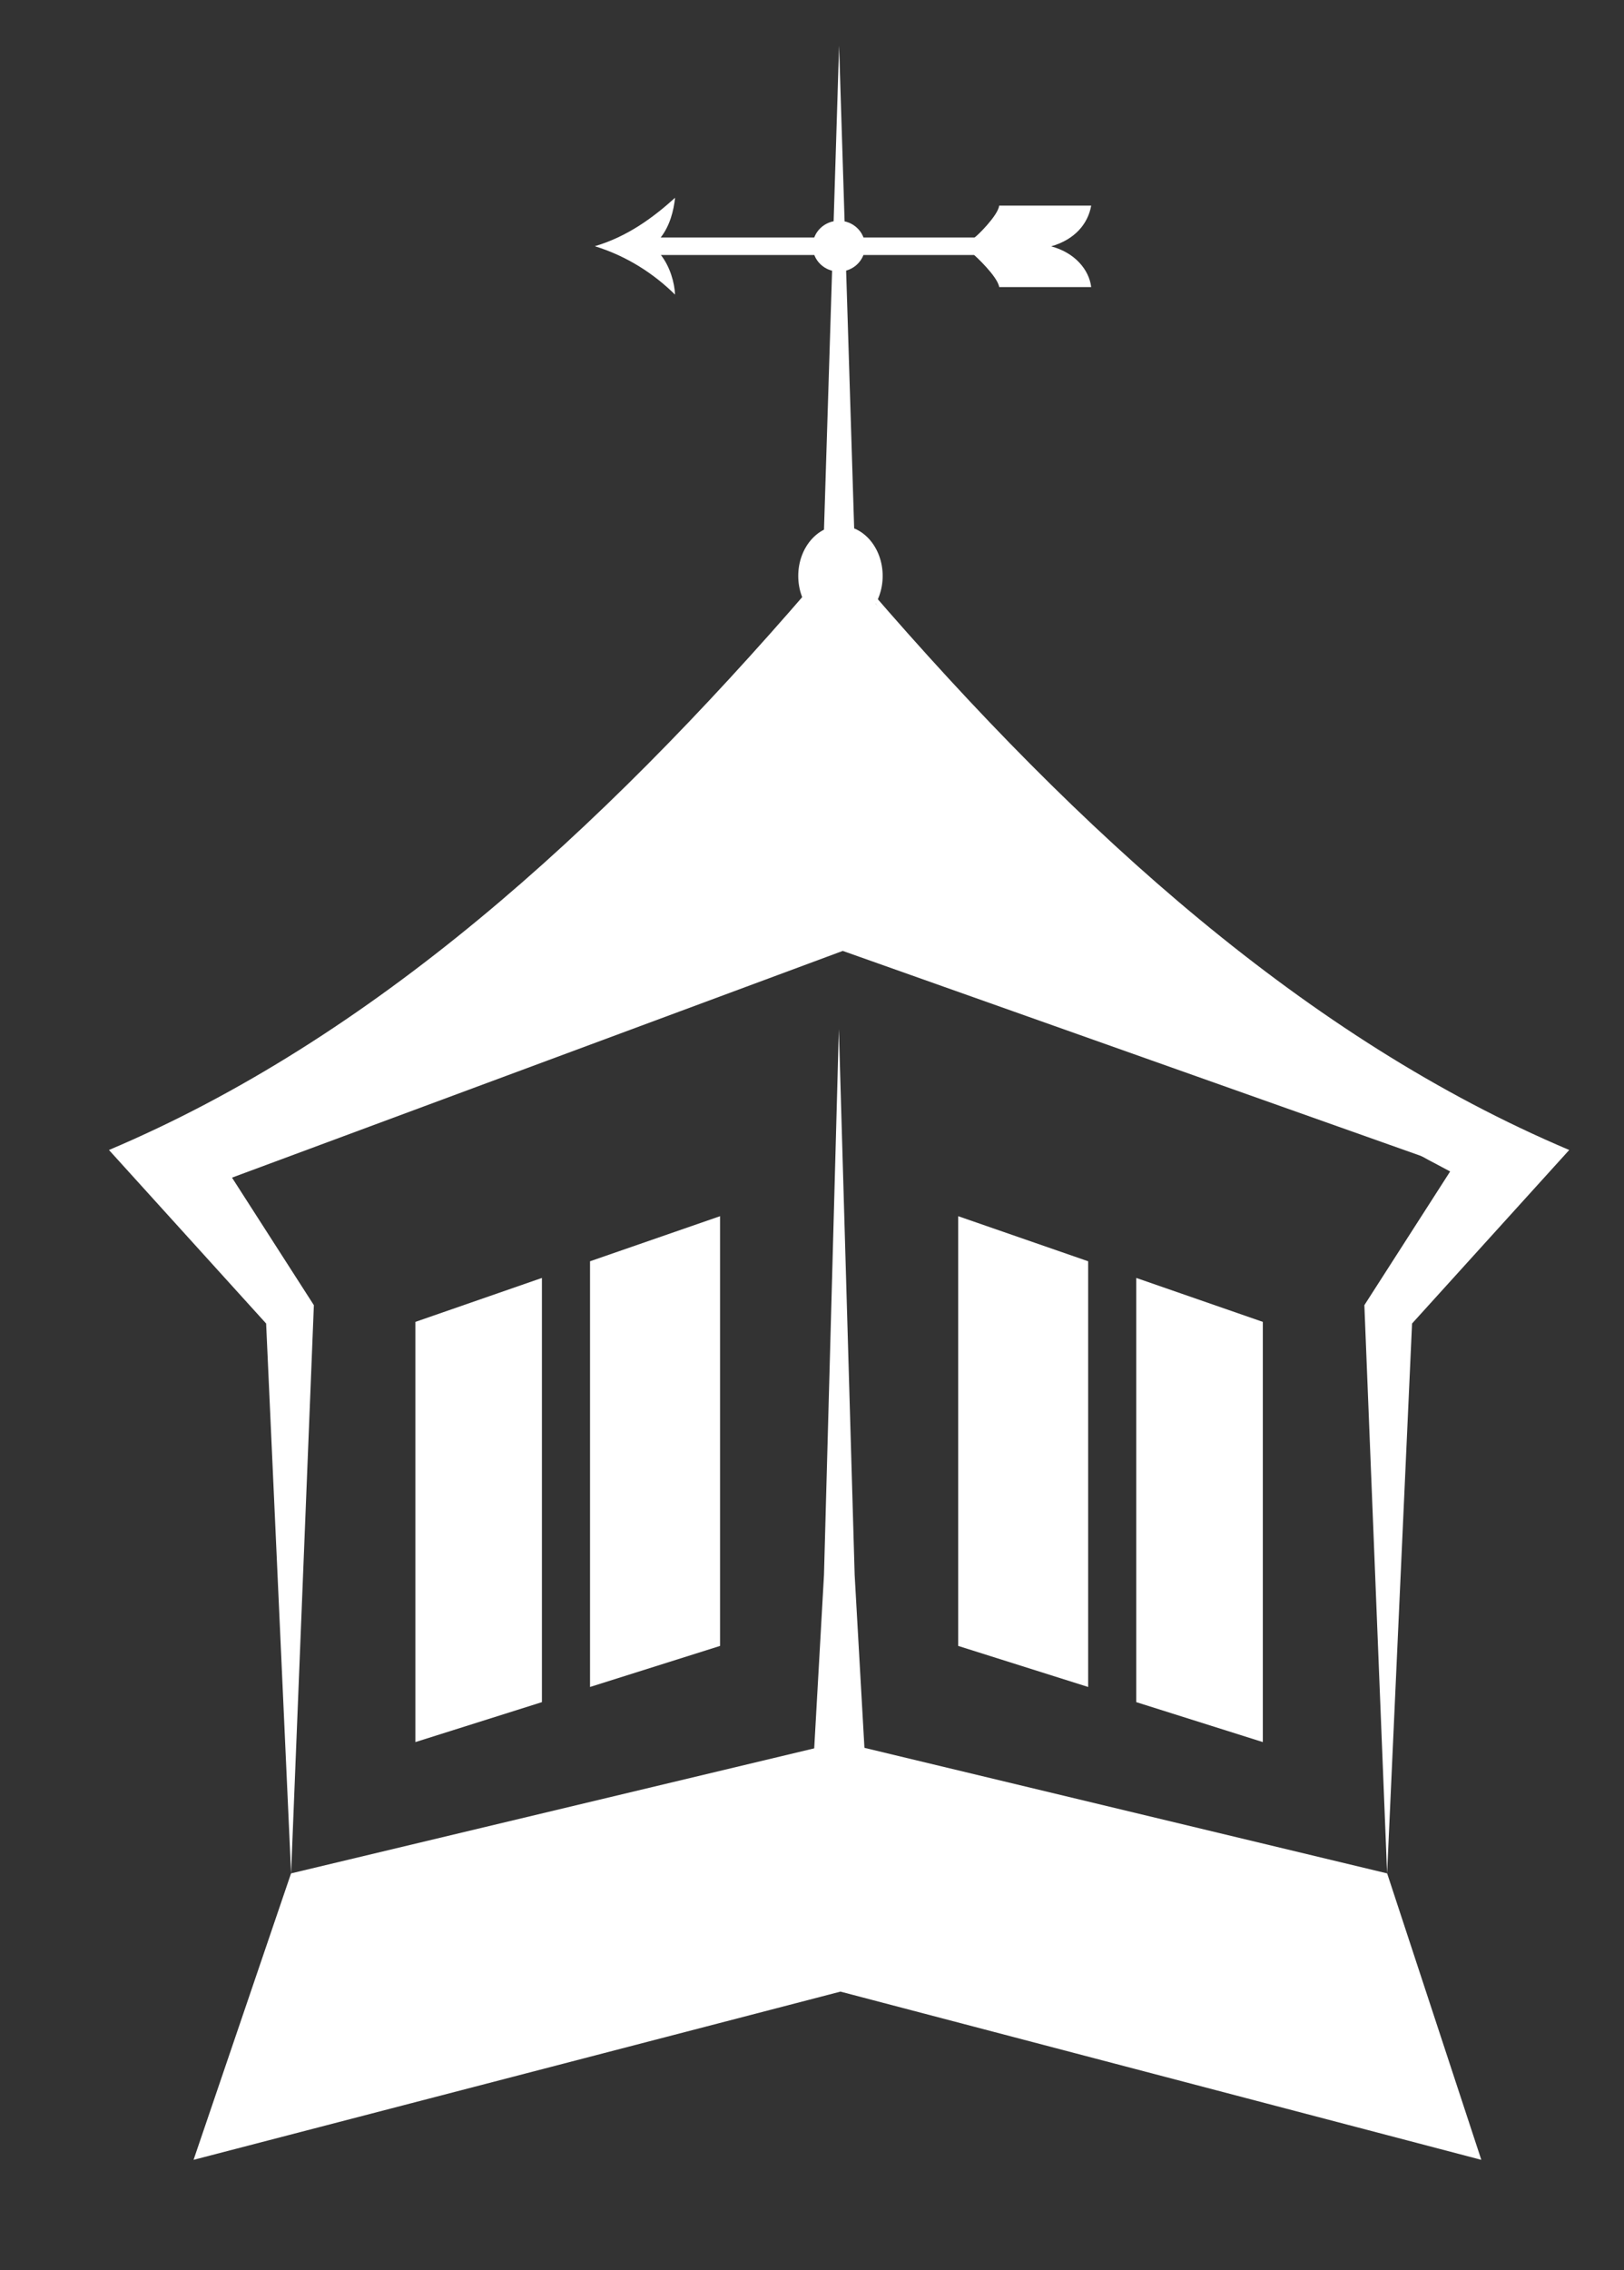
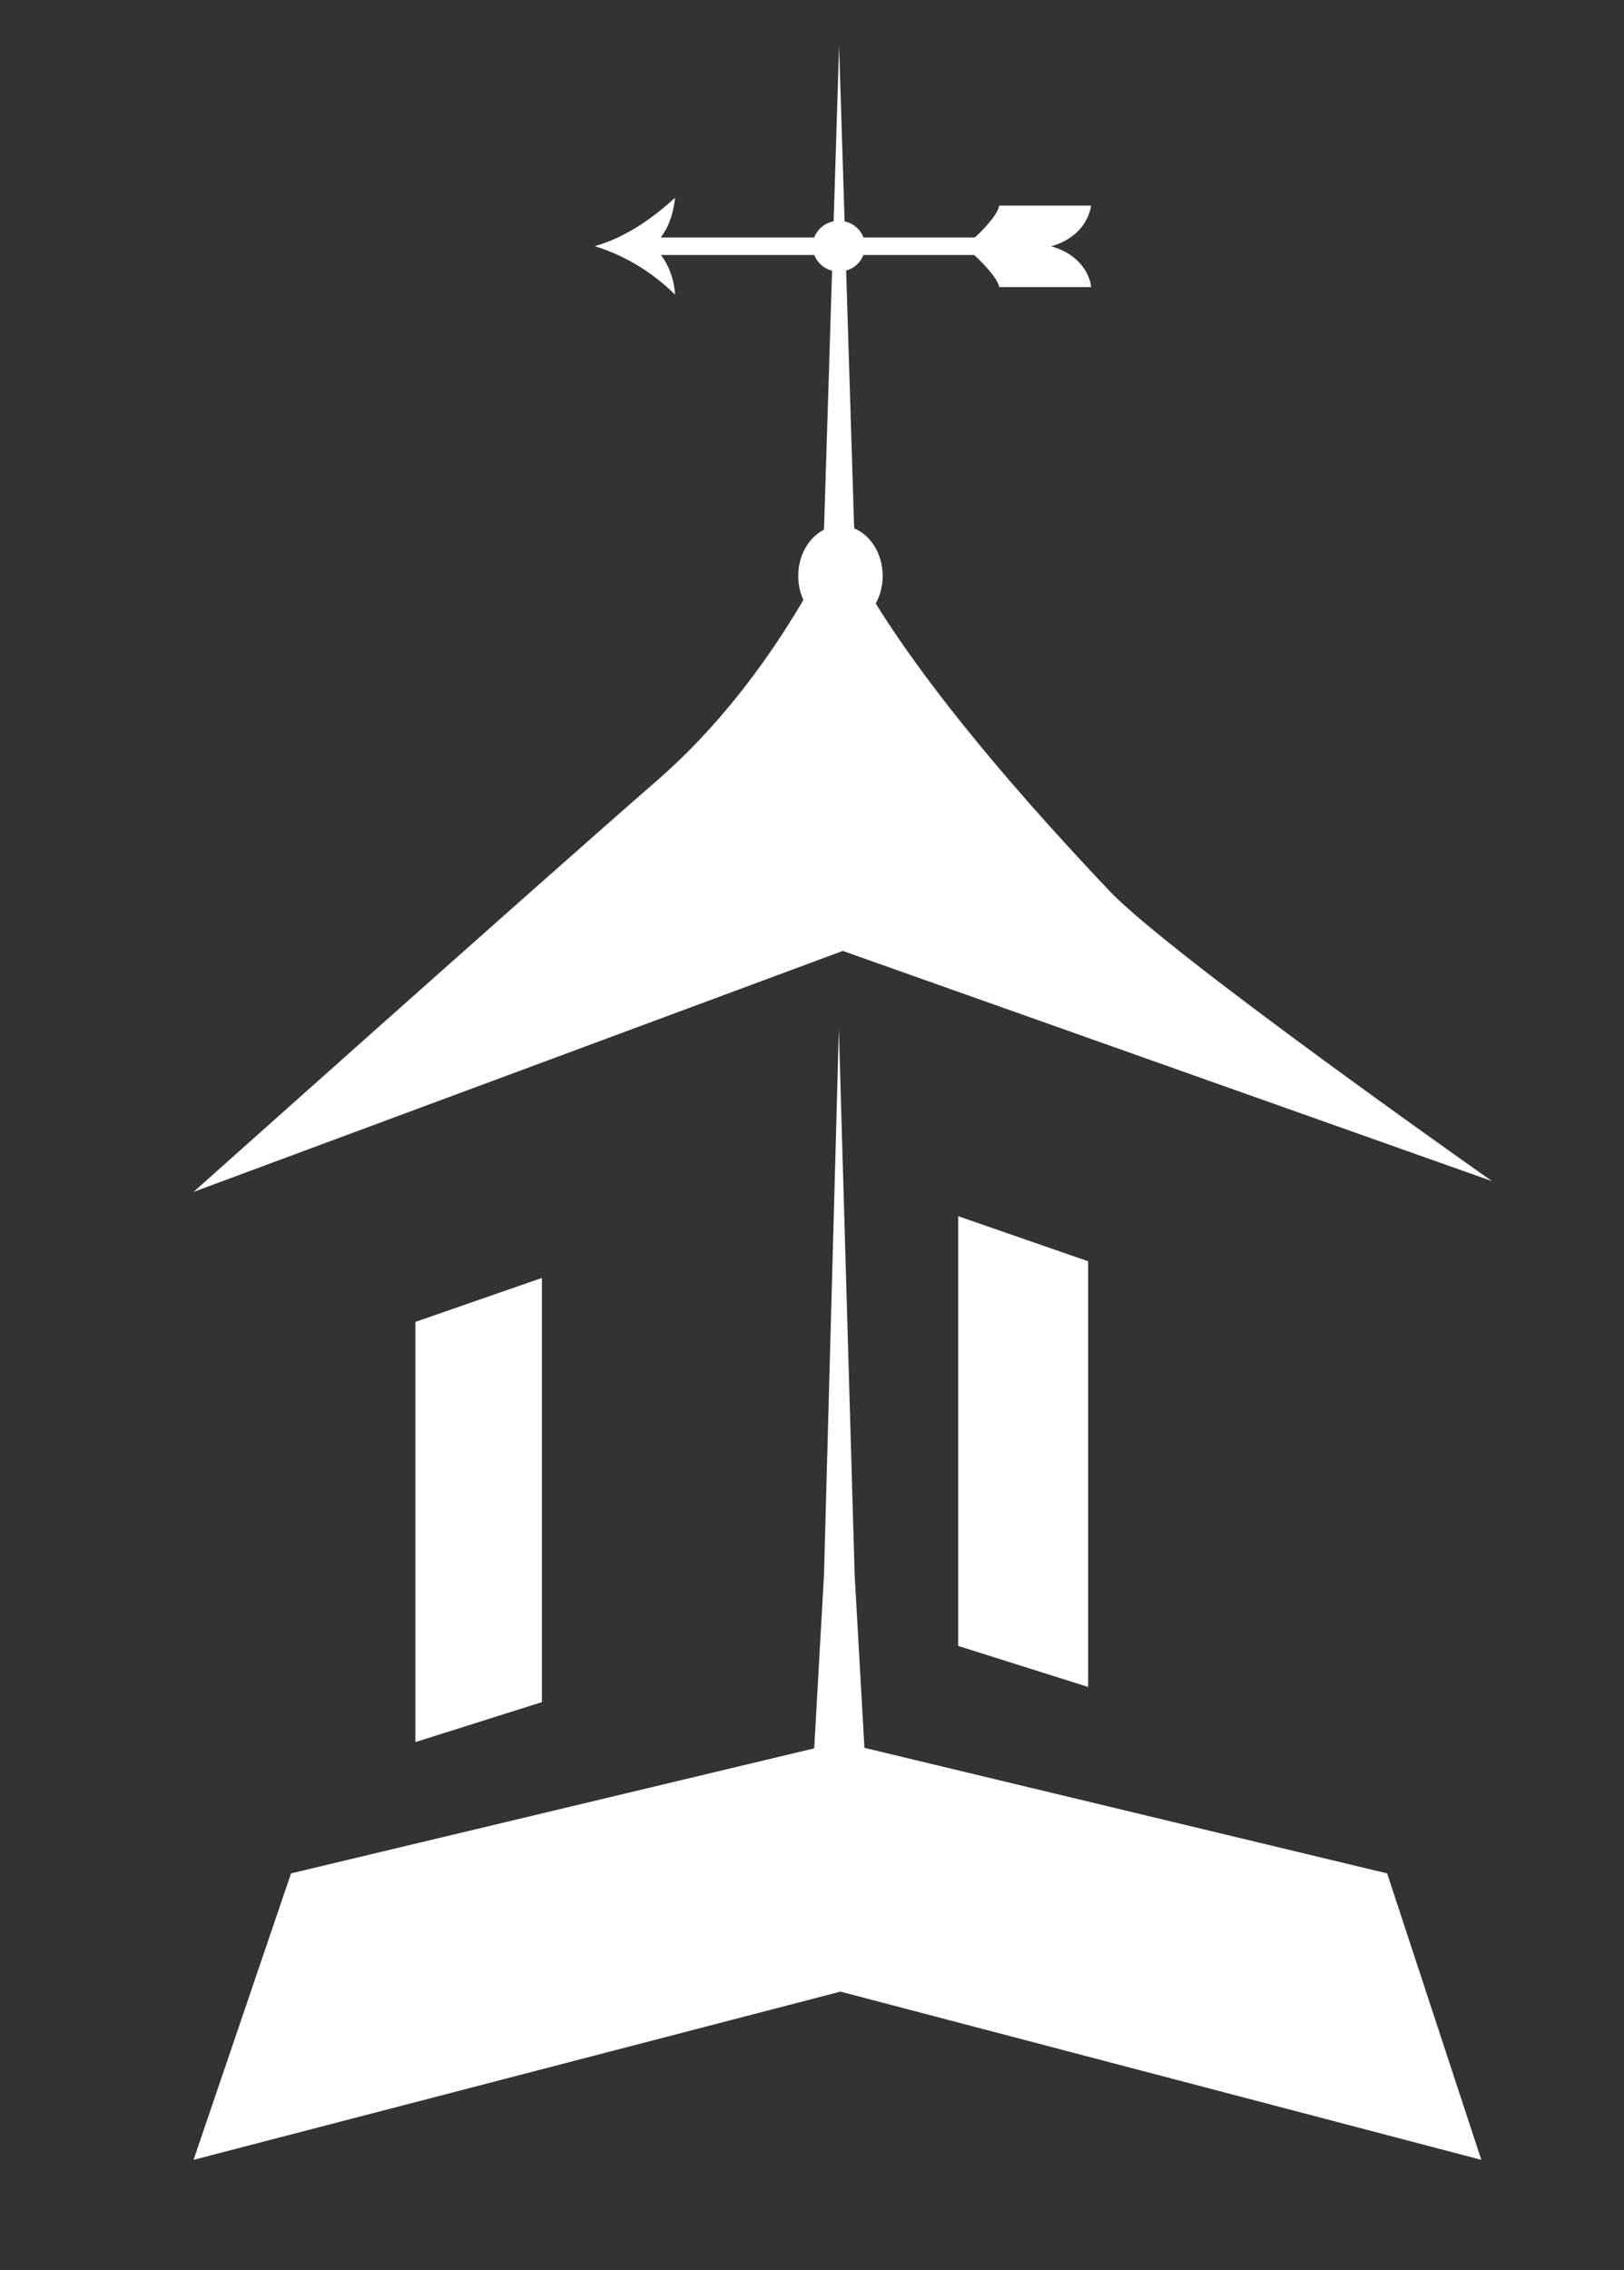
<svg xmlns="http://www.w3.org/2000/svg" version="1.1" id="Layer_1" x="0px" y="0px" viewBox="0 0 3578.4 5000" style="enable-background:new 0 0 3578.4 5000;" xml:space="preserve">
  <rect x="0" y="0" width="3578.4" height="5000" fill="#333333" stroke="none" />
  <style type="text/css"> .st0{display:none;fill-rule:evenodd;clip-rule:evenodd;fill:#231F20;} .st1{fill-rule:evenodd;clip-rule:evenodd;fill:#FFFFFF;} .st2{display:none;fill-rule:evenodd;clip-rule:evenodd;fill:#ED1C24;} .st3{fill-rule:evenodd;clip-rule:evenodd;fill:#ED1C24;} .st4{fill:#FFFFFF;} </style>
  <polygon class="st0" points="1531.9,511.8 2169,511.8 2226.4,474 2330.1,405.8 2279.3,542.2 2330.1,678.7 2226.4,610.4 2168.9,572.6 1531.9,572.6 1531.9,678.7 1428.2,610.4 1324.5,542.2 1428.2,474 1531.9,405.8 " />
-   <path class="st1" d="M1914.5,1297.1c465.5,539.3,964.6,991,1543.2,1235.8l-346.3,382.2l-55,1211.2l-50.1-1251.6l189-294.5 C2672.9,2306.4,2210.5,1935.7,1914.5,1297.1z" />
-   <path class="st1" d="M1783.3,1297.1c-465.4,539.3-964.6,991-1543.2,1235.8l346.3,382.2l55,1211.2l50.2-1251.6l-189.1-294.5 C1025,2306.4,1487.3,1935.7,1783.3,1297.1z" />
  <ellipse class="st1" cx="1851.9" cy="1268.5" rx="93" ry="110.6" />
  <polygon class="st1" points="1848.9,100.7 1866.5,662.7 1884,1224.7 1848.9,1224.7 1813.8,1224.7 1831.4,662.7 " />
  <polygon class="st1" points="1848.4,2266.5 1883.2,3468.9 1917.1,4068.3 1849.4,4068.3 1781.8,4068.3 1815.6,3468.9 " />
-   <path class="st2" d="M915.3,2911.5c46.1-16,92.3-32,138.7-48.1c46.5-16.1,93.3-32.4,140.2-48.6c0,68.1,0,136.2,0,204.1 s0,135.9,0,203.9c-46.8,15.6-93.6,31.2-140.2,46.7c-46.4,15.5-92.6,30.9-138.7,46.2c0-67.3,0-134.7,0-201.9 S915.3,2978.9,915.3,2911.5L915.3,2911.5z M1300.1,3306.4c47.3-15.5,94.9-31.2,142.4-46.9c47.8-15.7,95.8-31.5,144-47.4 c0,68.9,0,137.8,0,206.6c0,68.8,0,137.7,0,206.4c-48.2,15.2-96.2,30.4-144,45.4c-47.6,15-95.1,30-142.4,44.9c0-68.1,0-136.3,0-204.5 C1300.1,3442.9,1300.1,3374.7,1300.1,3306.4L1300.1,3306.4z M915.3,3433.1c46-15.2,92.3-30.4,138.7-45.6 c46.5-15.3,93.3-30.7,140.2-46.2c0,68,0,136.1,0,204c0,67.9,0,135.9,0,203.8c-46.8,14.8-93.6,29.6-140.2,44.2 c-46.4,14.6-92.7,29.2-138.7,43.7c0-67.2,0-134.6,0-201.8C915.3,3567.8,915.3,3500.5,915.3,3433.1L915.3,3433.1z M1300.1,2778 c47.3-16.4,94.9-32.9,142.4-49.4c47.8-16.6,95.8-33.2,144-49.9c0,69,0,138,0,206.8c0,68.8,0,137.7,0,206.5c-48.2,16-96.2,32-144,48 c-47.6,15.8-95.1,31.7-142.4,47.4c0-68.2,0-136.4,0-204.6C1300.1,2914.7,1300.1,2846.3,1300.1,2778z" />
+   <path class="st2" d="M915.3,2911.5c46.1-16,92.3-32,138.7-48.1c46.5-16.1,93.3-32.4,140.2-48.6c0,68.1,0,136.2,0,204.1 s0,135.9,0,203.9c-46.8,15.6-93.6,31.2-140.2,46.7c-46.4,15.5-92.6,30.9-138.7,46.2c0-67.3,0-134.7,0-201.9 S915.3,2978.9,915.3,2911.5L915.3,2911.5z M1300.1,3306.4c47.3-15.5,94.9-31.2,142.4-46.9c47.8-15.7,95.8-31.5,144-47.4 c0,68.8,0,137.7,0,206.4c-48.2,15.2-96.2,30.4-144,45.4c-47.6,15-95.1,30-142.4,44.9c0-68.1,0-136.3,0-204.5 C1300.1,3442.9,1300.1,3374.7,1300.1,3306.4L1300.1,3306.4z M915.3,3433.1c46-15.2,92.3-30.4,138.7-45.6 c46.5-15.3,93.3-30.7,140.2-46.2c0,68,0,136.1,0,204c0,67.9,0,135.9,0,203.8c-46.8,14.8-93.6,29.6-140.2,44.2 c-46.4,14.6-92.7,29.2-138.7,43.7c0-67.2,0-134.6,0-201.8C915.3,3567.8,915.3,3500.5,915.3,3433.1L915.3,3433.1z M1300.1,2778 c47.3-16.4,94.9-32.9,142.4-49.4c47.8-16.6,95.8-33.2,144-49.9c0,69,0,138,0,206.8c0,68.8,0,137.7,0,206.5c-48.2,16-96.2,32-144,48 c-47.6,15.8-95.1,31.7-142.4,47.4c0-68.2,0-136.4,0-204.6C1300.1,2914.7,1300.1,2846.3,1300.1,2778z" />
  <path class="st2" d="M2782.6,2911.5c-46-16-92.3-32-138.7-48.1c-46.5-16.1-93.3-32.4-140.2-48.6c0,68.1,0,136.2,0,204.1 s0,135.9,0,203.9c46.8,15.6,93.6,31.2,140.2,46.7c46.4,15.5,92.6,30.9,138.7,46.2c0-67.3,0-134.7,0-201.9 S2782.6,2978.9,2782.6,2911.5L2782.6,2911.5z M2397.7,3306.4c-47.3-15.5-94.8-31.2-142.4-46.9c-47.8-15.7-95.8-31.5-144-47.4 c0,68.9,0,137.8,0,206.6c0,68.8,0,137.7,0,206.4c48.2,15.2,96.2,30.4,144,45.4c47.6,15,95.1,30,142.4,44.9c0-68.1,0-136.3,0-204.5 C2397.7,3442.9,2397.7,3374.7,2397.7,3306.4L2397.7,3306.4z M2782.6,3433.1c-46-15.2-92.3-30.4-138.7-45.6 c-46.5-15.3-93.3-30.7-140.2-46.2c0,68,0,136.1,0,204c0,67.9,0,135.9,0,203.8c46.8,14.8,93.6,29.6,140.2,44.2 c46.4,14.6,92.7,29.2,138.7,43.7c0-67.2,0-134.6,0-201.8C2782.6,3567.8,2782.6,3500.5,2782.6,3433.1L2782.6,3433.1z M2397.7,2778 c-47.3-16.4-94.8-32.9-142.4-49.4c-47.8-16.6-95.8-33.2-144-49.9c0,69,0,138,0,206.8c0,68.8,0,137.7,0,206.5c48.2,16,96.2,32,144,48 c47.6,15.8,95.1,31.7,142.4,47.4c0-68.2,0-136.4,0-204.6C2397.7,2914.7,2397.7,2846.3,2397.7,2778z" />
  <polygon class="st2" points="915.3,3315.6 915.3,3433.1 1194.1,3341.3 1194.1,3222.7 " />
  <polygon class="st2" points="1300.1,3186.7 1300.1,3310.9 1586.6,3213.8 1586.6,3088.5 " />
  <polygon class="st2" points="2111.3,3092.1 2111.3,3212.2 2397.7,3306.4 2397.7,3187.4 " />
  <polygon class="st2" points="2503.7,3187.4 2503.7,3345.1 2782.6,3468.9 2782.6,3312.7 " />
  <path class="st1" d="M3287.4,2601.4l-1430.4-507L426.5,2625.2c0,0,754.5-673.7,1022.6-907.3s399.8-549.1,399.8-549.1 s53.9,222.7,596.6,794.3C2580.1,2104.8,3287.4,2601.4,3287.4,2601.4z" />
  <polygon class="st1" points="3056.5,4126.2 1851.9,3837 641.3,4126.2 426.5,4757.1 1851.9,4386.6 3264,4757.1 " />
  <ellipse class="st1" cx="1848.4" cy="542.2" rx="57.7" ry="56" />
  <g>
-     <line class="st3" x1="2404.4" y1="542.2" x2="1310.8" y2="542.2" />
    <g>
      <path class="st4" d="M1487.5,435.6c-3.1,28.4-11.4,61.6-31.7,87.5h92.4h550.4h48.7c4.3-1.9,51.4-47.7,54.4-70.2h202.7 c-7.2,40.2-36,74.7-88.2,89.7c51.6,13.7,83.4,50.8,88.2,89.7h-202.7c-1.8-11.7-15.2-29.2-28.4-43.8 c-13.2-14.6-26.1-26.4-26.9-26.8h-47.9h-550.4h-91.8c20.1,25.9,30.1,61,31.1,87.2c-45.6-45.1-105-84.5-176.7-106.6 C1382.5,521.1,1439.2,479.3,1487.5,435.6z" />
    </g>
  </g>
  <polygon class="st1" points="915.3,2911.5 1194.1,2814.7 1194.1,3749 915.3,3837 " />
-   <polygon class="st1" points="1300.1,2778 1586.6,2678.7 1586.6,3625.2 1300.1,3715.6 " />
  <polygon class="st1" points="2111.3,2678.7 2397.7,2778 2397.7,3715.6 2111.3,3625.2 " />
-   <polygon class="st1" points="2503.7,2814.7 2782.6,2911.5 2782.6,3837 2503.7,3749 " />
</svg>